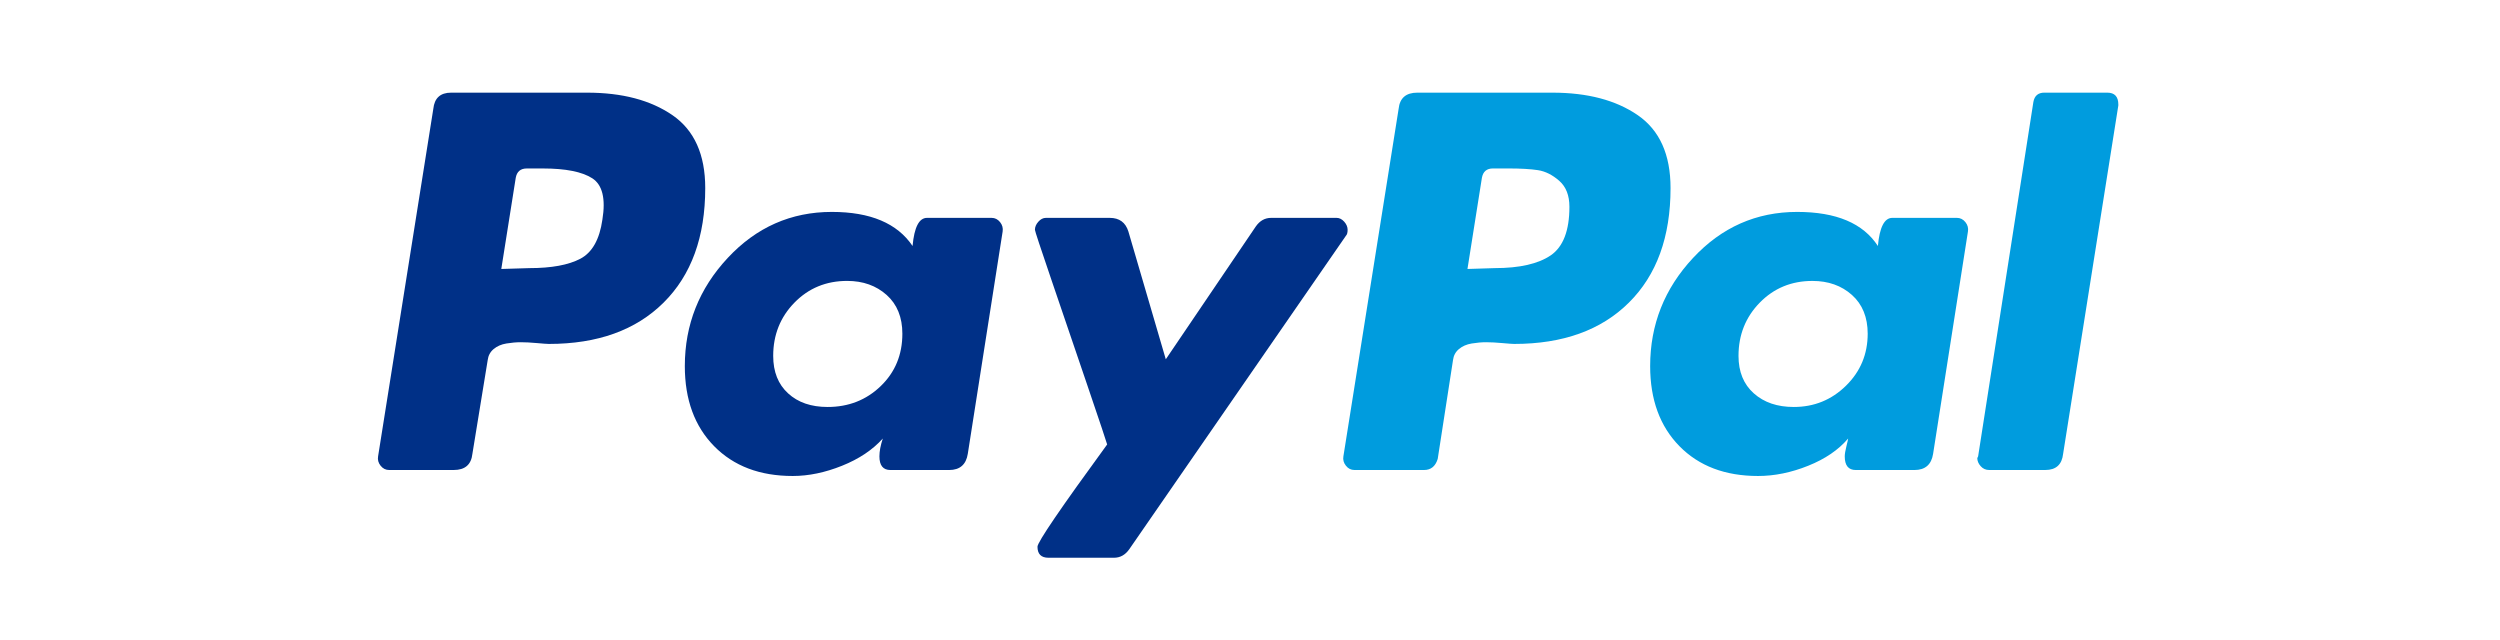
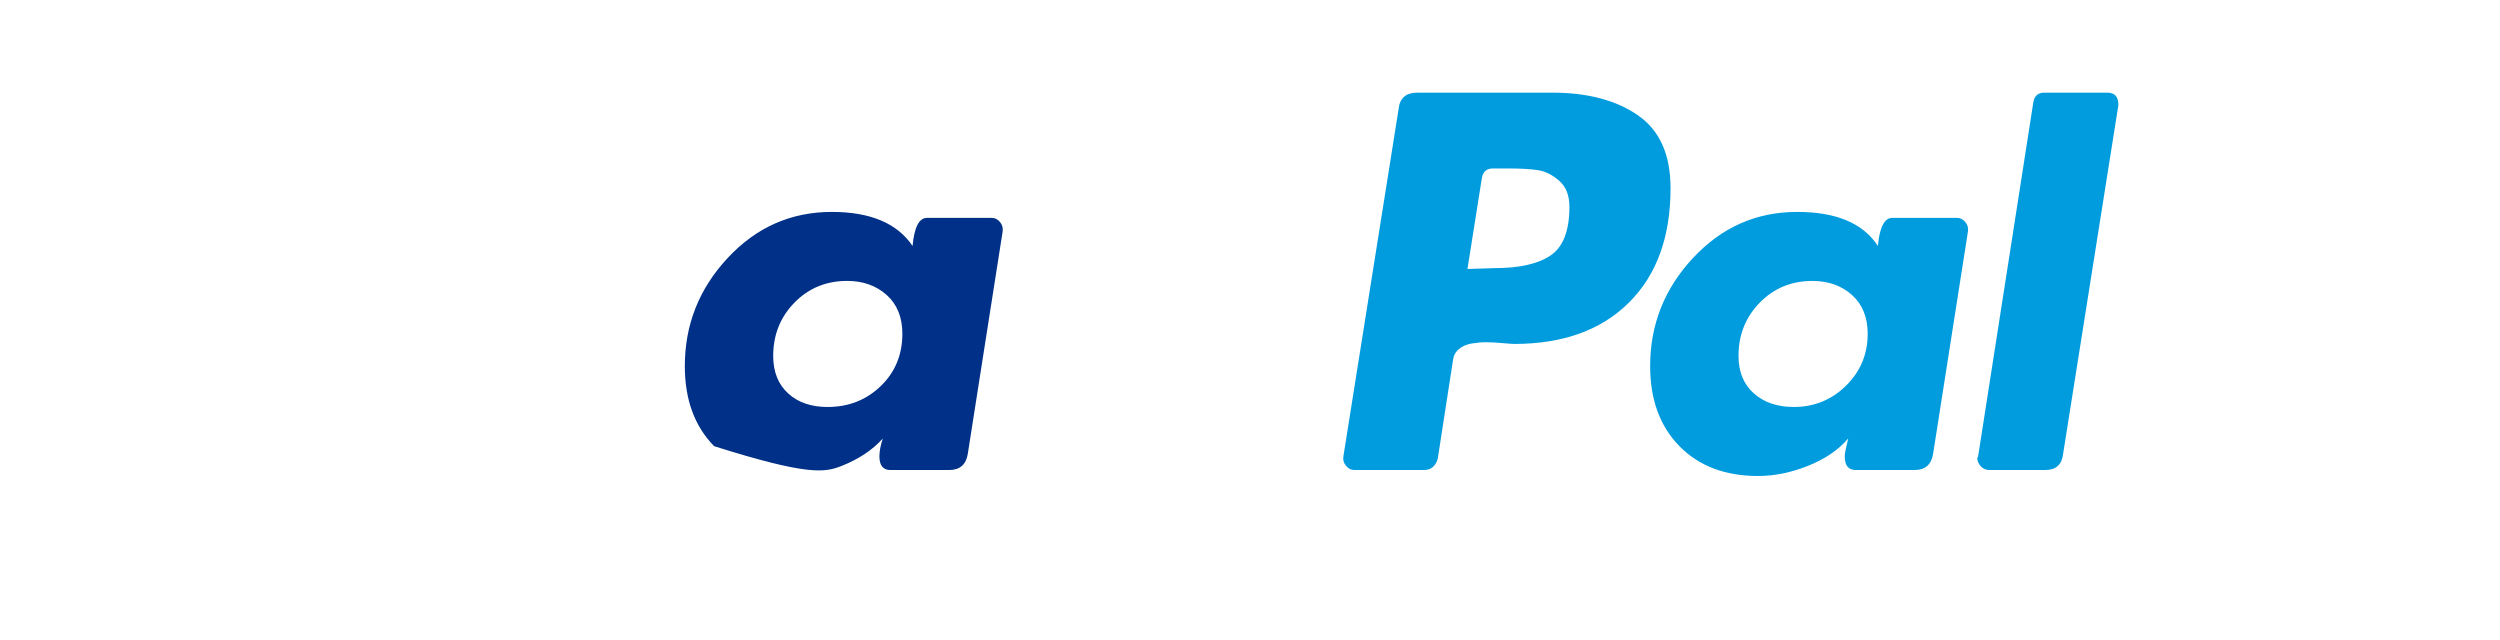
<svg xmlns="http://www.w3.org/2000/svg" width="129" height="33" viewBox="0 0 129 33" fill="none">
-   <path d="M34.702 5.945C33.576 5.169 32.107 4.781 30.295 4.781H23.279C22.724 4.781 22.417 5.059 22.359 5.616L19.509 23.549C19.479 23.725 19.523 23.886 19.64 24.032C19.757 24.179 19.903 24.252 20.079 24.252H23.411C23.996 24.252 24.317 23.974 24.376 23.417L25.165 18.582C25.194 18.348 25.297 18.157 25.472 18.011C25.647 17.864 25.866 17.768 26.13 17.724C26.393 17.681 26.641 17.659 26.875 17.659C27.109 17.659 27.386 17.674 27.708 17.703C28.029 17.732 28.234 17.747 28.322 17.747C30.836 17.747 32.809 17.037 34.241 15.615C35.673 14.194 36.39 12.224 36.39 9.703C36.39 7.974 35.827 6.722 34.702 5.945V5.945ZM31.084 11.33C30.938 12.356 30.558 13.029 29.945 13.352C29.331 13.675 28.454 13.835 27.314 13.835L25.867 13.879L26.612 9.176C26.671 8.854 26.86 8.693 27.182 8.693H28.015C29.184 8.693 30.032 8.861 30.559 9.198C31.084 9.535 31.26 10.246 31.084 11.33Z" fill="#003087" />
  <path d="M108.736 4.78H105.492C105.169 4.78 104.979 4.941 104.922 5.264L102.071 23.549L102.028 23.637C102.028 23.784 102.086 23.923 102.203 24.055C102.319 24.186 102.466 24.252 102.641 24.252H105.536C106.09 24.252 106.397 23.974 106.457 23.417L109.306 5.44V5.396C109.306 4.986 109.116 4.781 108.736 4.781V4.78Z" fill="#009CDE" />
-   <path d="M69.537 11.858C69.537 11.712 69.479 11.572 69.363 11.441C69.245 11.309 69.114 11.242 68.968 11.242H65.592C65.27 11.242 65.007 11.39 64.802 11.682L60.155 18.539L58.225 11.946C58.079 11.477 57.758 11.242 57.261 11.242H53.972C53.825 11.242 53.694 11.309 53.578 11.441C53.461 11.572 53.402 11.712 53.402 11.858C53.402 11.917 53.687 12.781 54.257 14.451C54.827 16.122 55.441 17.924 56.099 19.858C56.757 21.792 57.1 22.818 57.129 22.934C54.732 26.217 53.534 27.975 53.534 28.209C53.534 28.59 53.724 28.78 54.104 28.78H57.48C57.801 28.78 58.064 28.634 58.27 28.341L69.45 12.165C69.508 12.107 69.537 12.005 69.537 11.858V11.858Z" fill="#003087" />
  <path d="M100.976 11.242H97.644C97.234 11.242 96.987 11.726 96.899 12.693C96.138 11.521 94.75 10.935 92.733 10.935C90.628 10.935 88.838 11.726 87.362 13.309C85.885 14.891 85.148 16.752 85.148 18.891C85.148 20.62 85.652 21.997 86.66 23.023C87.668 24.049 89.02 24.561 90.716 24.561C91.564 24.561 92.426 24.385 93.303 24.033C94.18 23.682 94.866 23.213 95.364 22.627C95.364 22.656 95.334 22.788 95.276 23.022C95.217 23.257 95.189 23.433 95.189 23.549C95.189 24.019 95.378 24.253 95.759 24.253H98.784C99.339 24.253 99.661 23.975 99.748 23.418L101.546 11.946C101.575 11.77 101.532 11.609 101.415 11.462C101.297 11.316 101.151 11.242 100.976 11.242ZM95.254 19.902C94.509 20.634 93.61 21 92.558 21C91.71 21 91.023 20.767 90.497 20.297C89.97 19.829 89.707 19.185 89.707 18.363C89.707 17.28 90.073 16.363 90.804 15.616C91.534 14.869 92.441 14.496 93.522 14.496C94.34 14.496 95.02 14.737 95.561 15.22C96.101 15.704 96.373 16.371 96.373 17.221C96.372 18.276 95.999 19.17 95.254 19.902Z" fill="#009CDE" />
-   <path d="M51.166 11.242H47.834C47.424 11.242 47.176 11.726 47.088 12.693C46.299 11.521 44.91 10.935 42.922 10.935C40.818 10.935 39.027 11.726 37.551 13.309C36.075 14.891 35.337 16.752 35.337 18.891C35.337 20.62 35.841 21.997 36.85 23.023C37.858 24.049 39.21 24.561 40.906 24.561C41.724 24.561 42.572 24.385 43.449 24.033C44.326 23.682 45.027 23.213 45.553 22.627C45.436 22.978 45.378 23.286 45.378 23.549C45.378 24.019 45.568 24.253 45.948 24.253H48.973C49.528 24.253 49.85 23.975 49.938 23.418L51.736 11.946C51.764 11.77 51.721 11.609 51.604 11.462C51.487 11.316 51.341 11.242 51.166 11.242ZM45.444 19.924C44.698 20.642 43.785 21 42.704 21C41.855 21 41.176 20.767 40.665 20.297C40.153 19.829 39.897 19.185 39.897 18.363C39.897 17.28 40.263 16.363 40.993 15.616C41.724 14.869 42.63 14.495 43.712 14.495C44.53 14.495 45.21 14.737 45.751 15.22C46.291 15.704 46.562 16.371 46.562 17.221C46.562 18.305 46.189 19.206 45.444 19.924Z" fill="#003087" />
+   <path d="M51.166 11.242H47.834C47.424 11.242 47.176 11.726 47.088 12.693C46.299 11.521 44.91 10.935 42.922 10.935C40.818 10.935 39.027 11.726 37.551 13.309C36.075 14.891 35.337 16.752 35.337 18.891C35.337 20.62 35.841 21.997 36.85 23.023C41.724 24.561 42.572 24.385 43.449 24.033C44.326 23.682 45.027 23.213 45.553 22.627C45.436 22.978 45.378 23.286 45.378 23.549C45.378 24.019 45.568 24.253 45.948 24.253H48.973C49.528 24.253 49.85 23.975 49.938 23.418L51.736 11.946C51.764 11.77 51.721 11.609 51.604 11.462C51.487 11.316 51.341 11.242 51.166 11.242ZM45.444 19.924C44.698 20.642 43.785 21 42.704 21C41.855 21 41.176 20.767 40.665 20.297C40.153 19.829 39.897 19.185 39.897 18.363C39.897 17.28 40.263 16.363 40.993 15.616C41.724 14.869 42.63 14.495 43.712 14.495C44.53 14.495 45.21 14.737 45.751 15.22C46.291 15.704 46.562 16.371 46.562 17.221C46.562 18.305 46.189 19.206 45.444 19.924Z" fill="#003087" />
  <path d="M84.512 5.945C83.386 5.169 81.918 4.781 80.105 4.781H73.133C72.549 4.781 72.227 5.059 72.169 5.616L69.319 23.549C69.289 23.725 69.333 23.886 69.45 24.032C69.566 24.179 69.713 24.252 69.889 24.252H73.484C73.835 24.252 74.068 24.061 74.186 23.68L74.975 18.582C75.004 18.348 75.106 18.157 75.282 18.011C75.457 17.864 75.676 17.768 75.94 17.724C76.203 17.681 76.451 17.659 76.685 17.659C76.919 17.659 77.196 17.674 77.518 17.703C77.839 17.732 78.045 17.747 78.132 17.747C80.646 17.747 82.619 17.037 84.051 15.615C85.484 14.194 86.2 12.224 86.2 9.703C86.2 7.974 85.637 6.721 84.512 5.945V5.945ZM80.018 13.176C79.374 13.615 78.41 13.835 77.124 13.835L75.721 13.879L76.466 9.176C76.524 8.854 76.714 8.692 77.036 8.692H77.825C78.468 8.692 78.979 8.722 79.36 8.78C79.739 8.839 80.105 9.022 80.456 9.329C80.807 9.637 80.982 10.084 80.982 10.67C80.982 11.901 80.66 12.736 80.018 13.176Z" fill="#009CDE" />
</svg>